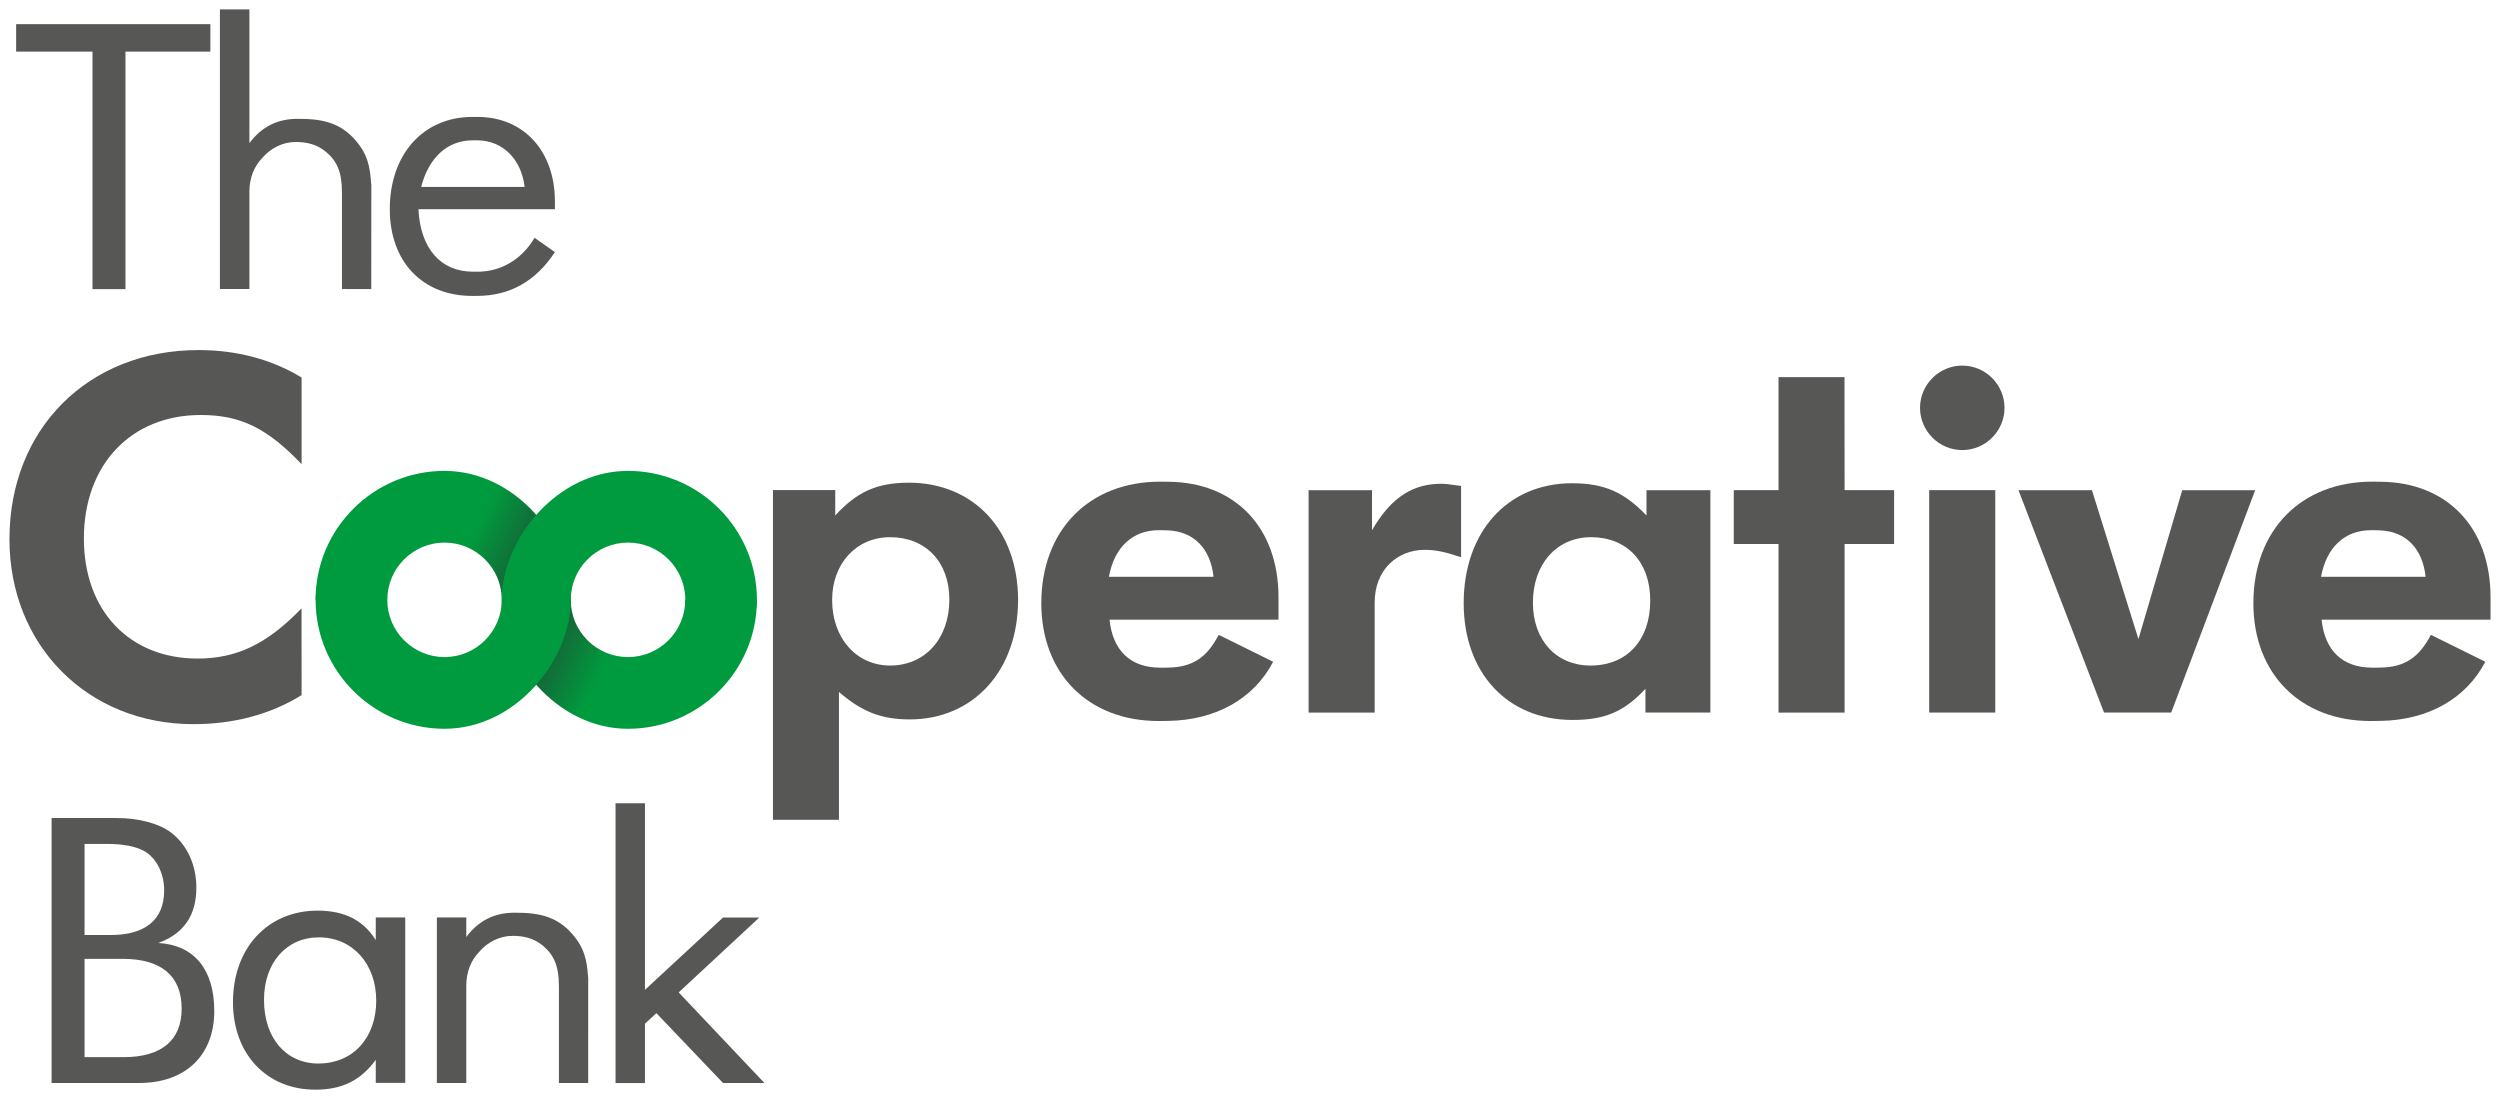
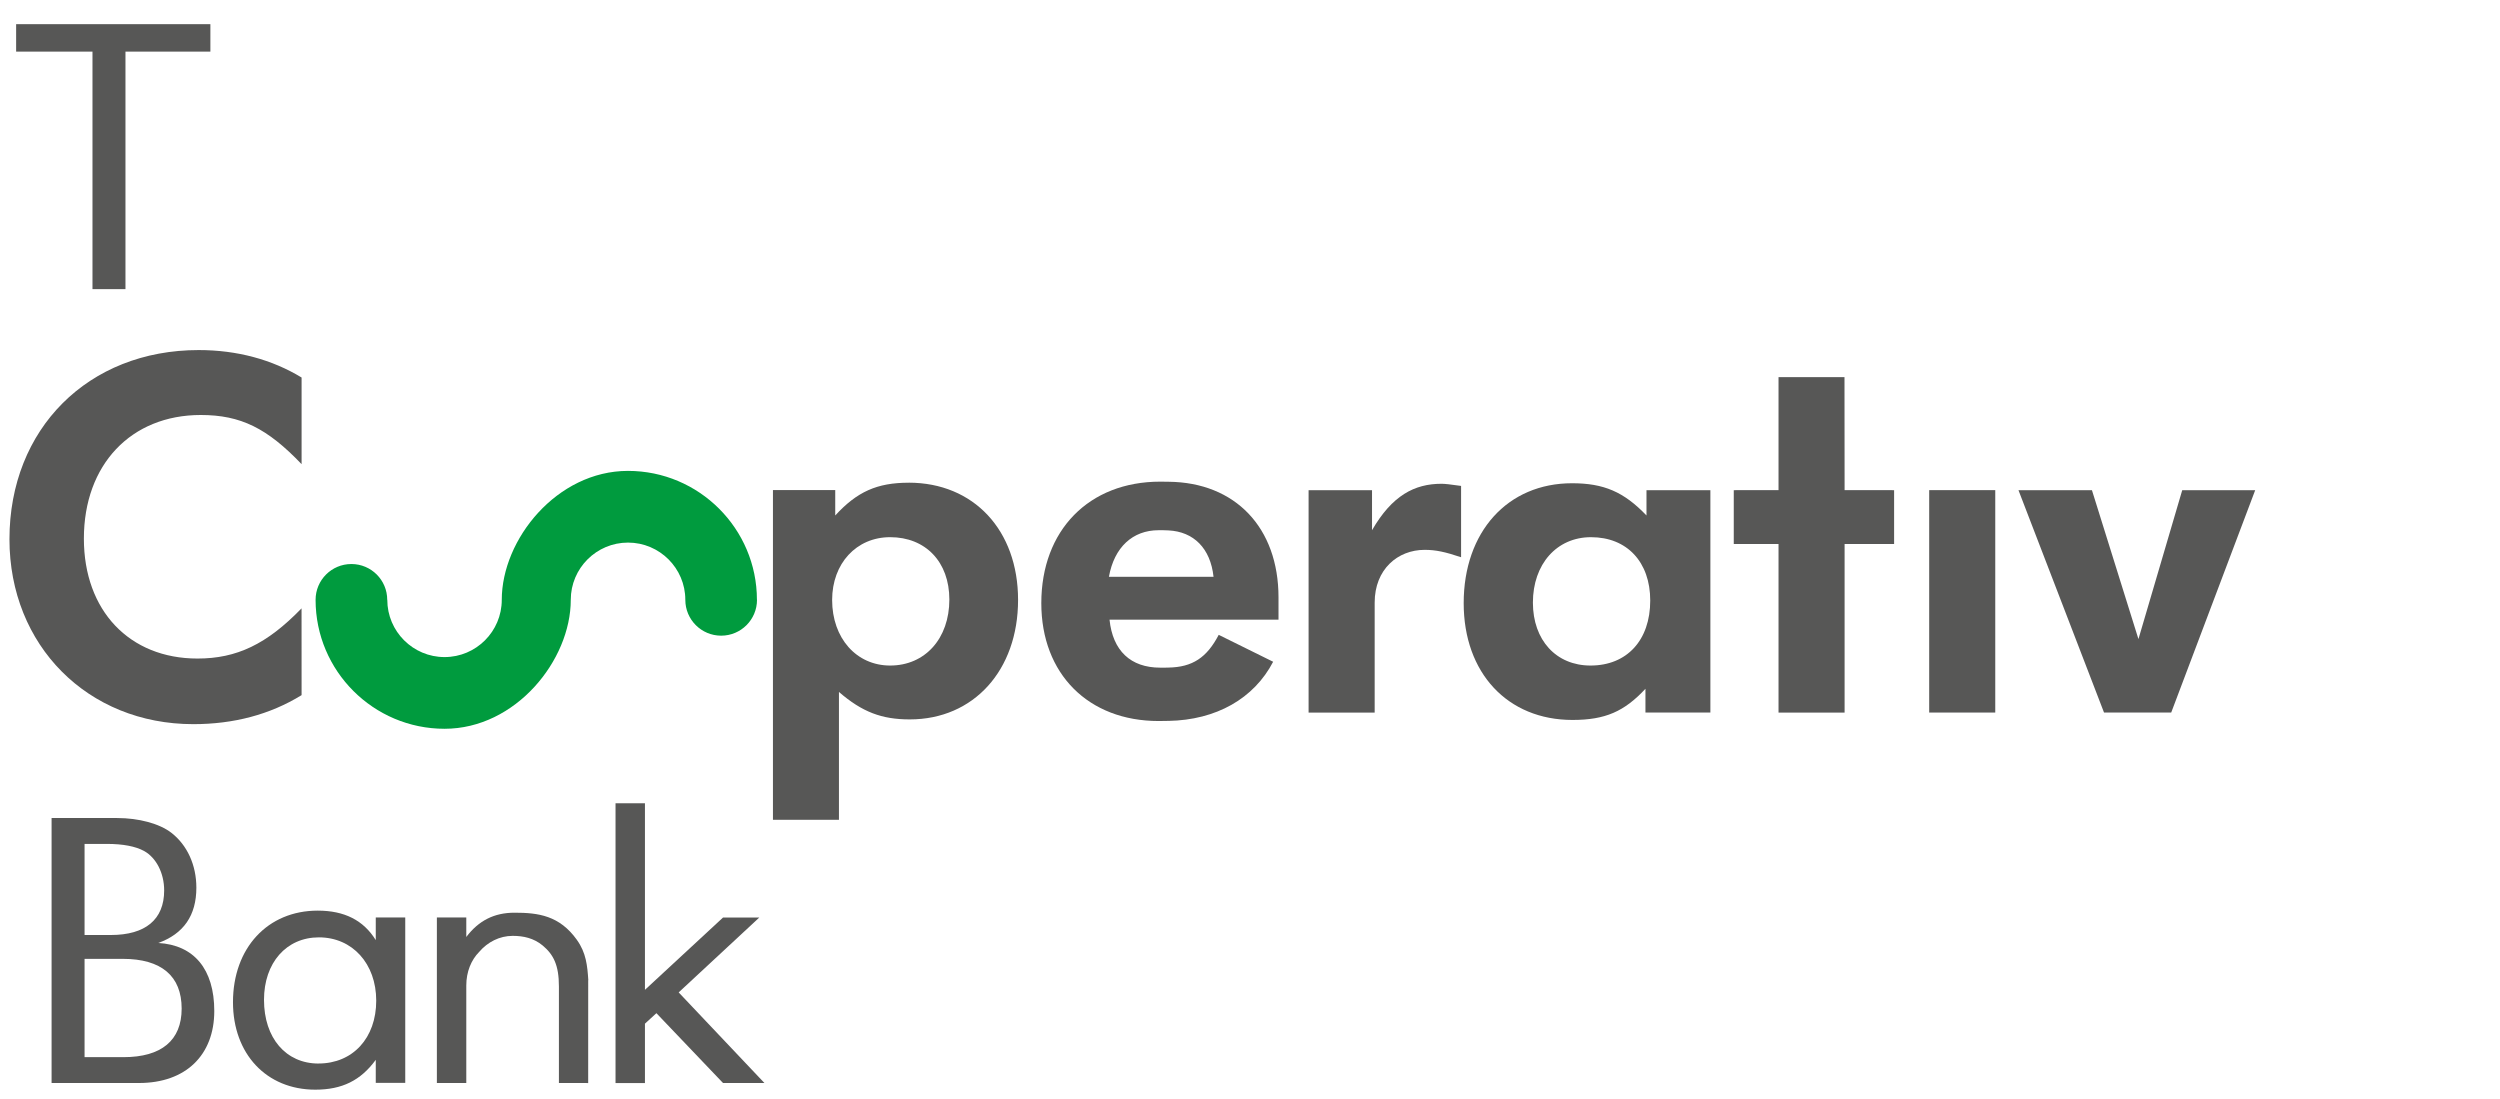
<svg xmlns="http://www.w3.org/2000/svg" xmlns:ns1="http://www.inkscape.org/namespaces/inkscape" xmlns:ns2="http://sodipodi.sourceforge.net/DTD/sodipodi-0.dtd" width="264.708" height="116.391" viewBox="0 0 70.037 30.795" version="1.1" id="svg11737" ns1:version="0.92.0 r15299" ns2:docname="the cooperative bank.svg">
  <defs id="defs11731">
    <clipPath id="clipPath11482" clipPathUnits="userSpaceOnUse">
      <path ns1:connector-curvature="0" id="path11480" d="m 34.583,710.097 h 197.032 v 85.792 H 34.583 Z" />
    </clipPath>
    <linearGradient id="linearGradient11472" spreadMethod="pad" gradientTransform="matrix(6.331,3.088,-3.088,6.331,40.661,207.424)" gradientUnits="userSpaceOnUse" y2="0" x2="1" y1="0" x1="0">
      <stop id="stop11462" offset="0" style="stop-opacity:1;stop-color:#009b3e" />
      <stop id="stop11464" offset="0.15" style="stop-opacity:1;stop-color:#009b3e" />
      <stop id="stop11466" offset="0.5" style="stop-opacity:1;stop-color:#204834" />
      <stop id="stop11468" offset="0.85" style="stop-opacity:1;stop-color:#009b3e" />
      <stop id="stop11470" offset="1" style="stop-opacity:1;stop-color:#009b3e" />
    </linearGradient>
    <clipPath id="clipPath11386" clipPathUnits="userSpaceOnUse">
      <path ns1:connector-curvature="0" id="path11384" d="m 34.583,710.097 h 197.032 v 85.792 H 34.583 Z" />
    </clipPath>
  </defs>
  <ns2:namedview id="base" pagecolor="#ffffff" bordercolor="#666666" borderopacity="1.0" ns1:pageopacity="0.0" ns1:pageshadow="2" ns1:zoom="3.0297566" ns1:cx="132.35387" ns1:cy="58.195271" ns1:document-units="mm" ns1:current-layer="layer1" showgrid="false" fit-margin-top="0" fit-margin-left="0" fit-margin-right="0" fit-margin-bottom="0" units="px" ns1:window-width="1280" ns1:window-height="744" ns1:window-x="-4" ns1:window-y="-4" ns1:window-maximized="1" />
  <g ns1:label="Layer 1" ns1:groupmode="layer" id="layer1" transform="translate(-28.746,-192.136)">
    <g id="g13629" style="fill:#575756;fill-opacity:1" transform="translate(0.265,-0.265)">
      <path d="m 45.725,214.905 v 7.837 h 0.824 v -1.663 l 0.321,-0.294 1.867,1.957 h 1.16 l -2.403,-2.539 2.259,-2.098 h -1.016 l -2.188,2.026 v -5.226 z" style="fill:#575756;fill-opacity:1;fill-rule:nonzero;stroke:none;stroke-width:0.353" id="path11378" ns1:connector-curvature="0" />
      <path d="m 31.943,222.017 h -1.093 v -2.754 h 1.071 c 1.08,0 1.649,0.48 1.649,1.394 0,0.892 -0.569,1.36 -1.627,1.36 m -1.093,-5.974 h 0.625 c 0.446,0 0.803,0.066 1.047,0.201 0.334,0.188 0.558,0.613 0.558,1.103 0,0.814 -0.525,1.248 -1.494,1.248 h -0.736 z m 2.063,2.776 c 0.712,-0.257 1.069,-0.771 1.069,-1.55 0,-0.634 -0.256,-1.193 -0.702,-1.539 -0.334,-0.257 -0.914,-0.412 -1.516,-0.412 h -1.838 v 7.423 h 2.451 c 1.305,0 2.107,-0.779 2.107,-2.017 0,-1.171 -0.568,-1.85 -1.571,-1.906" style="fill:#575756;fill-opacity:1;fill-rule:nonzero;stroke:none;stroke-width:0.353" id="path11390" ns1:connector-curvature="0" />
      <path d="m 37.404,222.196 c -0.913,0 -1.527,-0.714 -1.527,-1.785 0,-1.037 0.625,-1.75 1.539,-1.75 0.936,0 1.605,0.736 1.605,1.773 0,1.048 -0.657,1.761 -1.617,1.761 m 1.604,-4.091 v 0.634 c -0.345,-0.557 -0.879,-0.826 -1.626,-0.826 -1.404,0 -2.374,1.048 -2.374,2.565 0,1.448 0.937,2.451 2.307,2.451 0.747,0 1.27,-0.256 1.693,-0.836 v 0.645 h 0.826 v -4.634 z" style="fill:#575756;fill-opacity:1;fill-rule:nonzero;stroke:none;stroke-width:0.353" id="path11394" ns1:connector-curvature="0" />
      <path d="m 44.644,218.733 c -0.488,-0.684 -1.082,-0.763 -1.749,-0.763 -0.569,0 -1.004,0.221 -1.351,0.68 v -0.546 H 40.72 v 4.637 h 0.824 v -2.731 c 0,-0.386 0.138,-0.716 0.362,-0.943 0.236,-0.275 0.57,-0.448 0.938,-0.448 0.301,0 0.588,0.063 0.836,0.267 0.309,0.256 0.459,0.555 0.459,1.15 v 0.05 2.655 l 0.82,0.001 7.06e-4,-2.879 0.003,-0.004 c -0.027,-0.405 -0.061,-0.767 -0.319,-1.126" style="fill:#575756;fill-opacity:1;fill-rule:nonzero;stroke:none;stroke-width:0.353" id="path11398" ns1:connector-curvature="0" />
      <path d="m 31.996,200.501 h -0.924 v -6.654 h -2.139 v -0.769 h 5.442 v 0.769 H 31.996 Z" style="fill:#575756;fill-opacity:1;fill-rule:nonzero;stroke:none;stroke-width:0.353" id="path11402" ns1:connector-curvature="0" />
-       <path d="m 40.28,197.637 c 0.212,-0.824 0.736,-1.304 1.439,-1.304 h 0.065 0.078 c 0.697,0.004 1.227,0.526 1.316,1.304 z m 3.747,0.411 c 0,-1.41 -0.867,-2.368 -2.164,-2.372 h -0.143 c -1.382,0 -2.319,1.047 -2.319,2.585 0,1.47 0.914,2.43 2.307,2.43 0.008,0 0.155,-7e-4 0.155,-7e-4 0.905,-0.006 1.622,-0.407 2.164,-1.226 l -0.57,-0.401 c -0.355,0.601 -0.937,0.949 -1.593,0.949 h -0.001 -0.133 c -0.904,-0.002 -1.471,-0.648 -1.527,-1.751 h 3.824 z" style="fill:#575756;fill-opacity:1;fill-rule:nonzero;stroke:none;stroke-width:0.353" id="path11406" ns1:connector-curvature="0" />
-       <path d="m 38.568,196.493 c -0.489,-0.684 -1.082,-0.763 -1.75,-0.763 -0.569,0 -1.005,0.222 -1.35,0.679 v -3.745 h -0.826 v 7.834 h 0.826 v -2.729 c 0,-0.387 0.137,-0.717 0.362,-0.944 0.235,-0.274 0.567,-0.446 0.936,-0.446 0.303,0 0.589,0.064 0.836,0.267 0.31,0.255 0.459,0.555 0.459,1.148 v 0.051 2.653 l 0.821,0.002 0.002,-2.88 0.002,-0.002 c -0.029,-0.404 -0.062,-0.767 -0.319,-1.126" style="fill:#575756;fill-opacity:1;fill-rule:nonzero;stroke:none;stroke-width:0.353" id="path11410" ns1:connector-curvature="0" />
      <path d="m 53.419,211.046 c -0.948,0 -1.626,-0.769 -1.626,-1.837 0,-1.021 0.678,-1.759 1.626,-1.759 0.992,0 1.658,0.693 1.658,1.746 0,1.095 -0.682,1.85 -1.658,1.85 m 0.519,-5.122 c -0.887,0 -1.449,0.254 -2.058,0.918 v -0.711 h -1.745 v 9.236 h 1.849 v -3.581 c 0.651,0.563 1.2,0.769 1.984,0.769 1.79,0 3.034,-1.376 3.034,-3.347 0,-1.954 -1.244,-3.285 -3.064,-3.285" style="fill:#575756;fill-opacity:1;fill-rule:nonzero;stroke:none;stroke-width:0.353" id="path11414" ns1:connector-curvature="0" />
      <path d="M 61.215,208.56 H 61.027 59.547 c 0.149,-0.83 0.667,-1.305 1.392,-1.305 h 0.127 c 0.032,0 0.149,0.005 0.149,0.005 0.706,0.035 1.177,0.5 1.263,1.3 z m 0,4.037 c 1.336,-0.024 2.396,-0.625 2.933,-1.657 l -1.525,-0.754 c -0.333,0.639 -0.737,0.906 -1.408,0.917 0,0 -0.06,0.002 -0.126,0.003 -0.044,0 -0.1,-7e-4 -0.104,-7e-4 -0.83,0 -1.332,-0.474 -1.421,-1.345 h 1.464 0.188 3.082 v -0.624 c 0,-1.954 -1.212,-3.222 -3.082,-3.239 0,0 -0.218,-0.003 -0.231,-0.003 -1.998,0 -3.332,1.361 -3.332,3.405 0,1.982 1.319,3.301 3.287,3.301 0.029,0 0.276,-0.004 0.276,-0.004" style="fill:#575756;fill-opacity:1;fill-rule:nonzero;stroke:none;stroke-width:0.353" id="path11418" ns1:connector-curvature="0" />
-       <path d="m 95.173,208.56 h -0.19 -1.478 c 0.15,-0.83 0.669,-1.305 1.391,-1.305 h 0.128 c 0.032,0 0.149,0.005 0.149,0.005 0.706,0.035 1.175,0.5 1.261,1.3 z m 0,4.037 c 1.335,-0.024 2.397,-0.625 2.933,-1.657 l -1.525,-0.754 c -0.332,0.639 -0.739,0.906 -1.408,0.917 0,0 -0.062,0.002 -0.125,0.003 -0.046,0 -0.101,-7e-4 -0.108,-7e-4 -0.829,0 -1.332,-0.474 -1.42,-1.345 h 1.462 0.19 3.081 v -0.624 c 0,-1.954 -1.21,-3.222 -3.081,-3.239 0,0 -0.217,-0.003 -0.232,-0.003 -1.998,0 -3.331,1.361 -3.331,3.405 0,1.982 1.318,3.301 3.286,3.301 0.03,0 0.277,-0.004 0.277,-0.004" style="fill:#575756;fill-opacity:1;fill-rule:nonzero;stroke:none;stroke-width:0.353" id="path11422" ns1:connector-curvature="0" />
      <path d="M 65.141,206.133 H 66.918 v 1.122 c 0.562,-0.974 1.192,-1.301 1.946,-1.301 0.09,0 0.236,0.015 0.549,0.06 v 1.998 c -0.444,-0.149 -0.71,-0.207 -1.02,-0.207 -0.757,0 -1.401,0.546 -1.401,1.479 v 3.08 h -1.851 z" style="fill:#575756;fill-opacity:1;fill-rule:nonzero;stroke:none;stroke-width:0.353" id="path11426" ns1:connector-curvature="0" />
      <path d="m 73.039,211.046 c -0.962,0 -1.614,-0.711 -1.614,-1.763 0,-1.079 0.668,-1.833 1.628,-1.833 1.008,0 1.659,0.695 1.659,1.775 0,1.11 -0.651,1.821 -1.673,1.821 m 1.568,-4.913 v 0.709 c -0.634,-0.664 -1.199,-0.903 -2.085,-0.903 -1.806,0 -3.036,1.361 -3.036,3.359 0,1.957 1.229,3.272 3.048,3.272 0.918,0 1.452,-0.237 2.044,-0.873 v 0.666 h 1.819 v -6.23 z" style="fill:#575756;fill-opacity:1;fill-rule:nonzero;stroke:none;stroke-width:0.353" id="path11430" ns1:connector-curvature="0" />
      <path ns1:connector-curvature="0" id="path11432" style="fill:#575756;fill-opacity:1;fill-rule:nonzero;stroke:none;stroke-width:0.353" d="m 82.527,206.132 h 1.851 v 6.231 h -1.851 z" />
      <path d="m 87.086,206.133 1.303,4.172 1.227,-4.172 h 2.044 l -2.353,6.23 h -1.882 l -2.397,-6.23 z" style="fill:#575756;fill-opacity:1;fill-rule:nonzero;stroke:none;stroke-width:0.353" id="path11436" ns1:connector-curvature="0" />
      <path d="m 81.544,206.133 -1.387,-0.001 -0.003,-3.166 h -1.848 v 3.166 l -1.254,0.001 v 1.509 h 1.254 v 4.722 h 1.851 v -4.722 h 1.387 z" style="fill:#575756;fill-opacity:1;fill-rule:nonzero;stroke:none;stroke-width:0.353" id="path11440" ns1:connector-curvature="0" />
      <path d="m 36.93,211.875 c -0.887,0.547 -1.908,0.813 -3.034,0.813 -2.959,0 -5.15,-2.205 -5.15,-5.181 0,-3.095 2.206,-5.299 5.3,-5.299 1.079,0 2.056,0.266 2.884,0.769 v 2.427 c -0.961,-1.005 -1.702,-1.377 -2.825,-1.377 -1.954,0 -3.274,1.391 -3.274,3.463 0,2.016 1.274,3.36 3.183,3.36 1.096,0 1.94,-0.399 2.915,-1.406 z" style="fill:#575756;fill-opacity:1;fill-rule:nonzero;stroke:none;stroke-width:0.353" id="path11444" ns1:connector-curvature="0" />
-       <path d="m 84.637,203.826 c 0,0.651 -0.533,1.184 -1.183,1.184 -0.651,0 -1.184,-0.534 -1.184,-1.184 0,-0.649 0.533,-1.183 1.184,-1.183 0.65,0 1.183,0.534 1.183,1.183" style="fill:#575756;fill-opacity:1;fill-rule:nonzero;stroke:none;stroke-width:0.353" id="path11448" ns1:connector-curvature="0" />
    </g>
-     <path d="m 37.586,208.94 h 2.01 c 0,-0.884 0.72,-1.603 1.603,-1.603 v 0 c 0.885,0 1.604,0.719 1.604,1.603 v 0 c 0,1.695 1.544,3.613 3.536,3.613 v 0 c 1.992,0 3.612,-1.619 3.612,-3.613 v 0 h -2.008 c 0,0.886 -0.72,1.604 -1.604,1.604 v 0 c -0.884,0 -1.604,-0.719 -1.604,-1.604 v 0 c 0,-1.693 -1.543,-3.612 -3.536,-3.612 v 0 c -1.991,0 -3.613,1.621 -3.613,3.612" style="fill:url(#linearGradient11472);stroke:none;stroke-width:0.353" id="path11474" ns1:connector-curvature="0" />
    <path ns1:connector-curvature="0" id="path11486" style="fill:#009b3e;fill-opacity:1;fill-rule:nonzero;stroke:none;stroke-width:0.353" d="m 49.951,208.94 c 0,-1.991 -1.62,-3.612 -3.612,-3.612 -1.992,0 -3.536,1.919 -3.536,3.612 0,0.886 -0.719,1.604 -1.603,1.604 -0.884,0 -1.604,-0.719 -1.604,-1.604 h -0.002 c -3.53e-4,-0.554 -0.449,-1.003 -1.004,-1.003 -0.554,0 -1.003,0.449 -1.003,1.003 h -3.52e-4 v 7.1e-4 0 c 0,3.5e-4 3.52e-4,7e-4 3.52e-4,0.001 7.06e-4,1.993 1.622,3.611 3.613,3.611 1.992,0 3.536,-1.918 3.536,-3.613 0,-0.884 0.719,-1.603 1.604,-1.603 0.885,0 1.605,0.719 1.605,1.603 v 0 7.1e-4 c 0,0.554 0.449,1.004 1.004,1.004 0.555,0 1.004,-0.45 1.004,-1.004 z" />
  </g>
</svg>